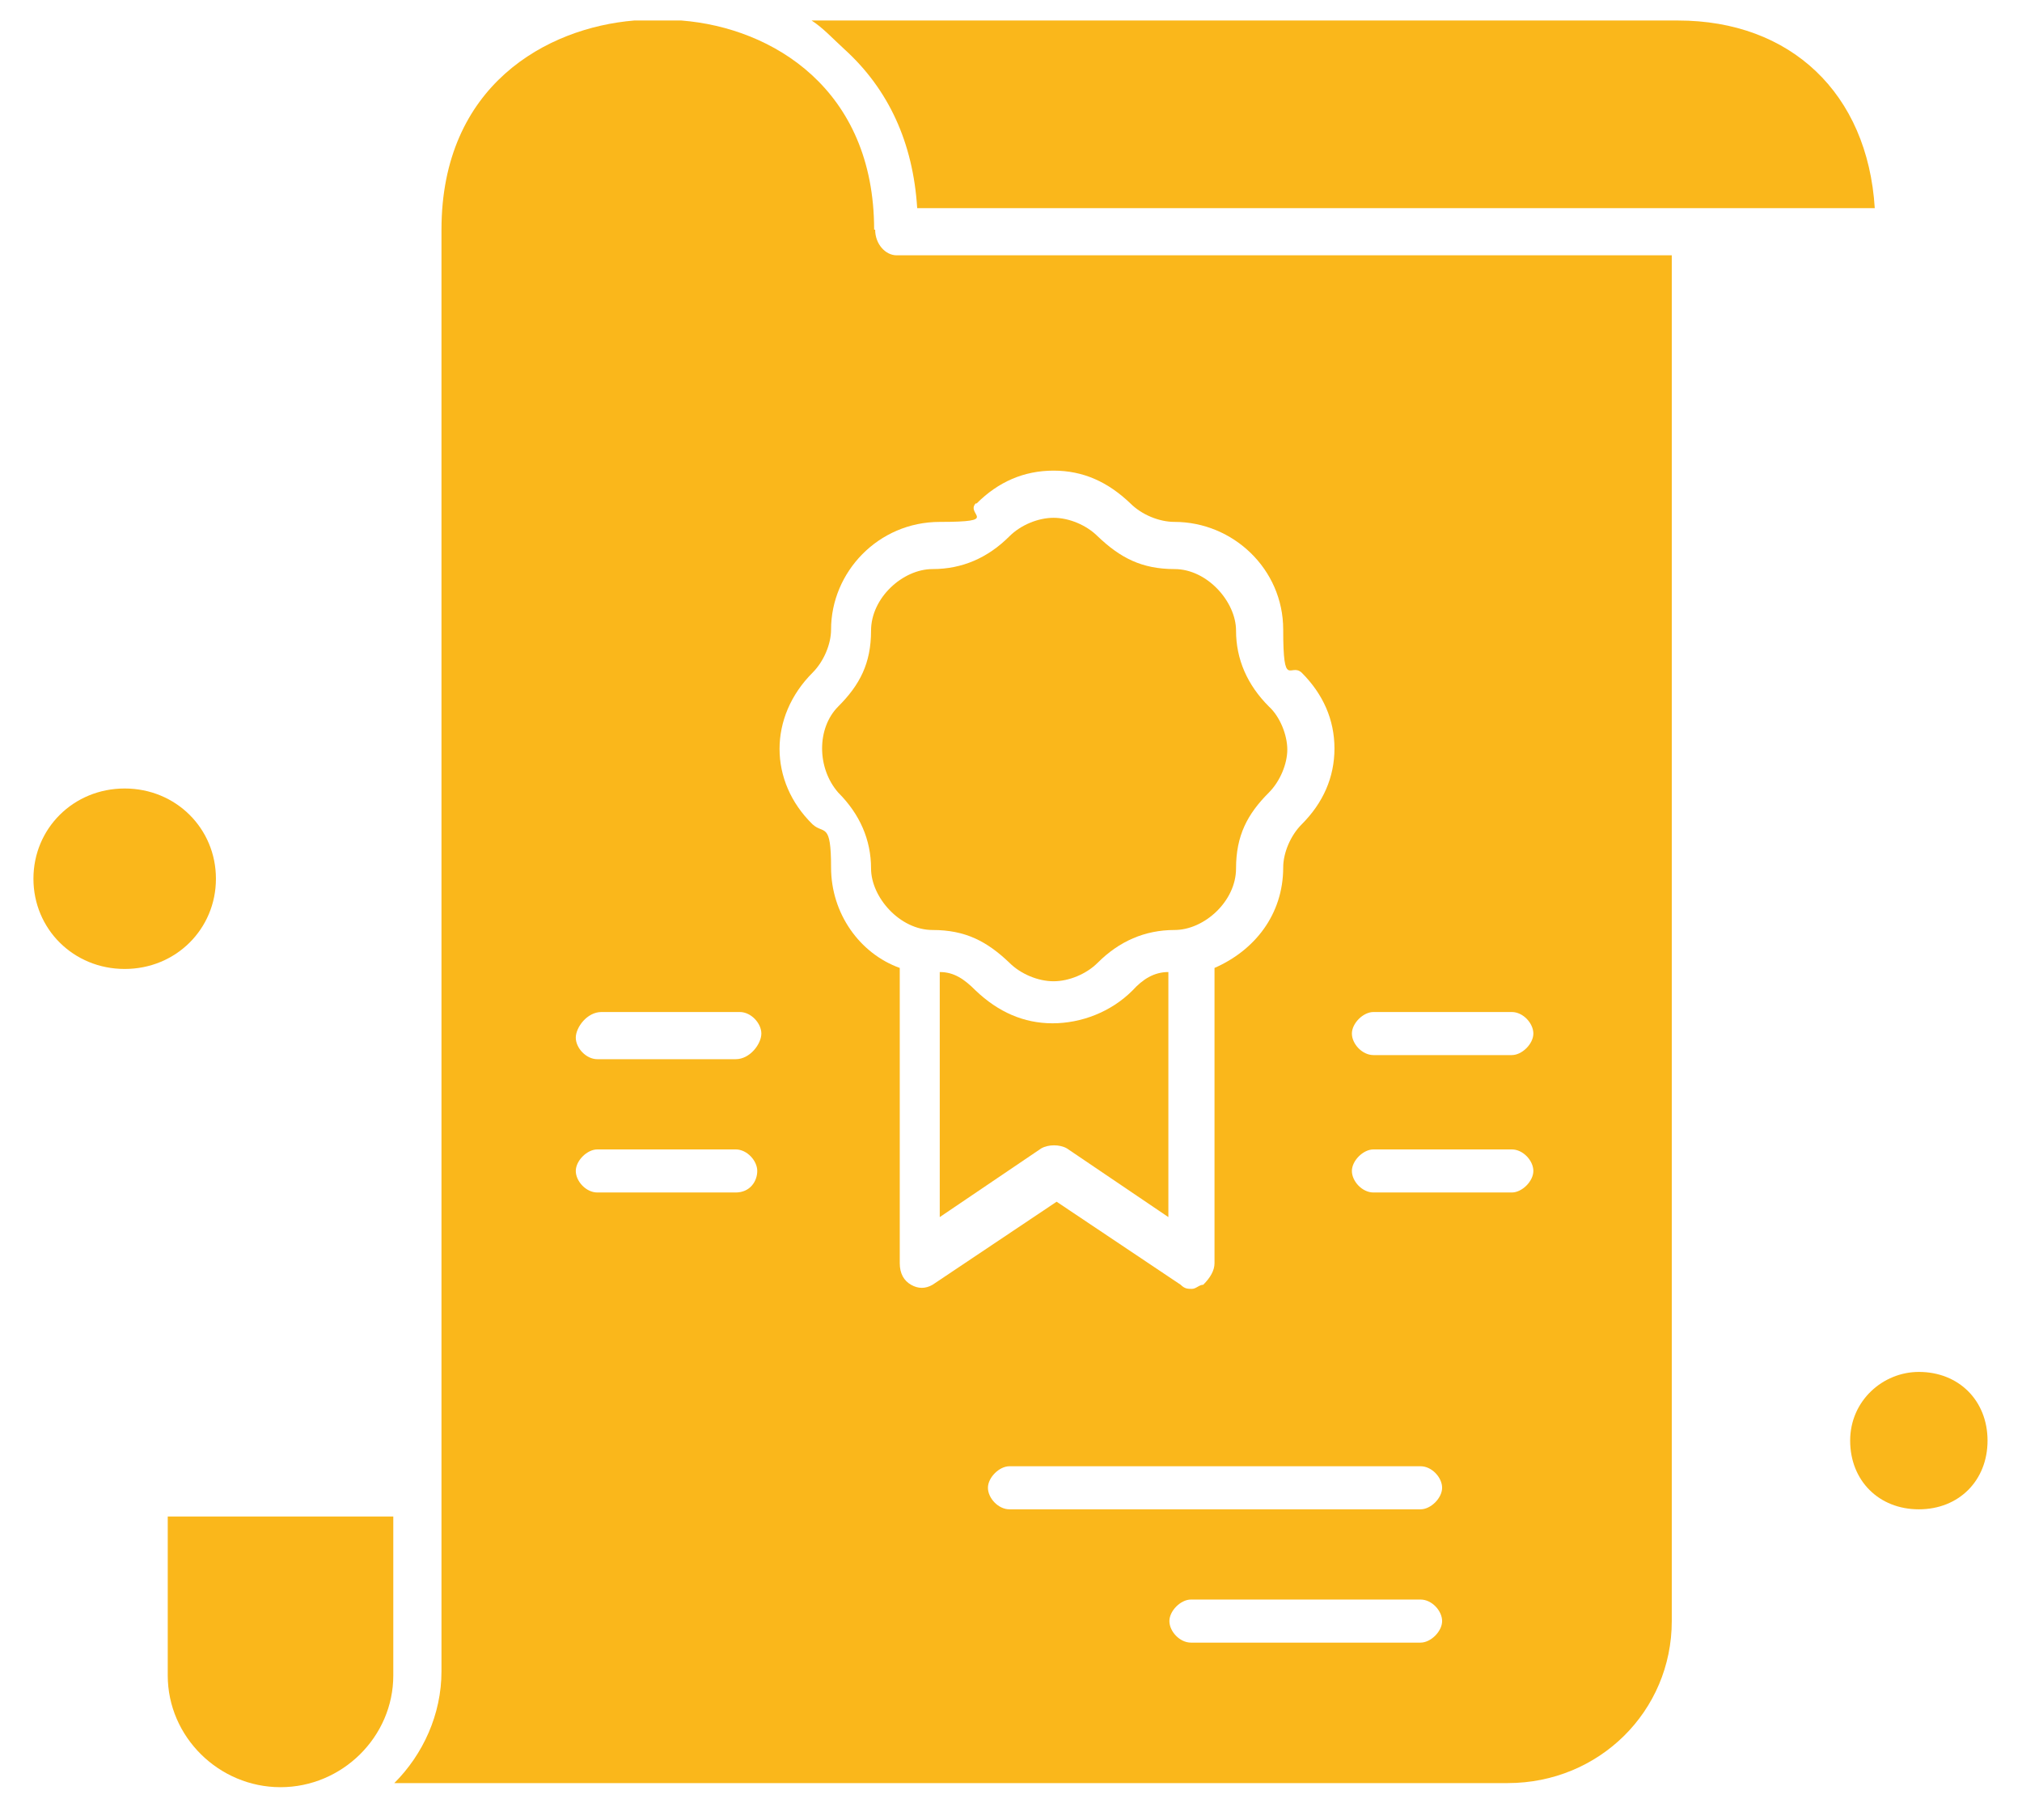
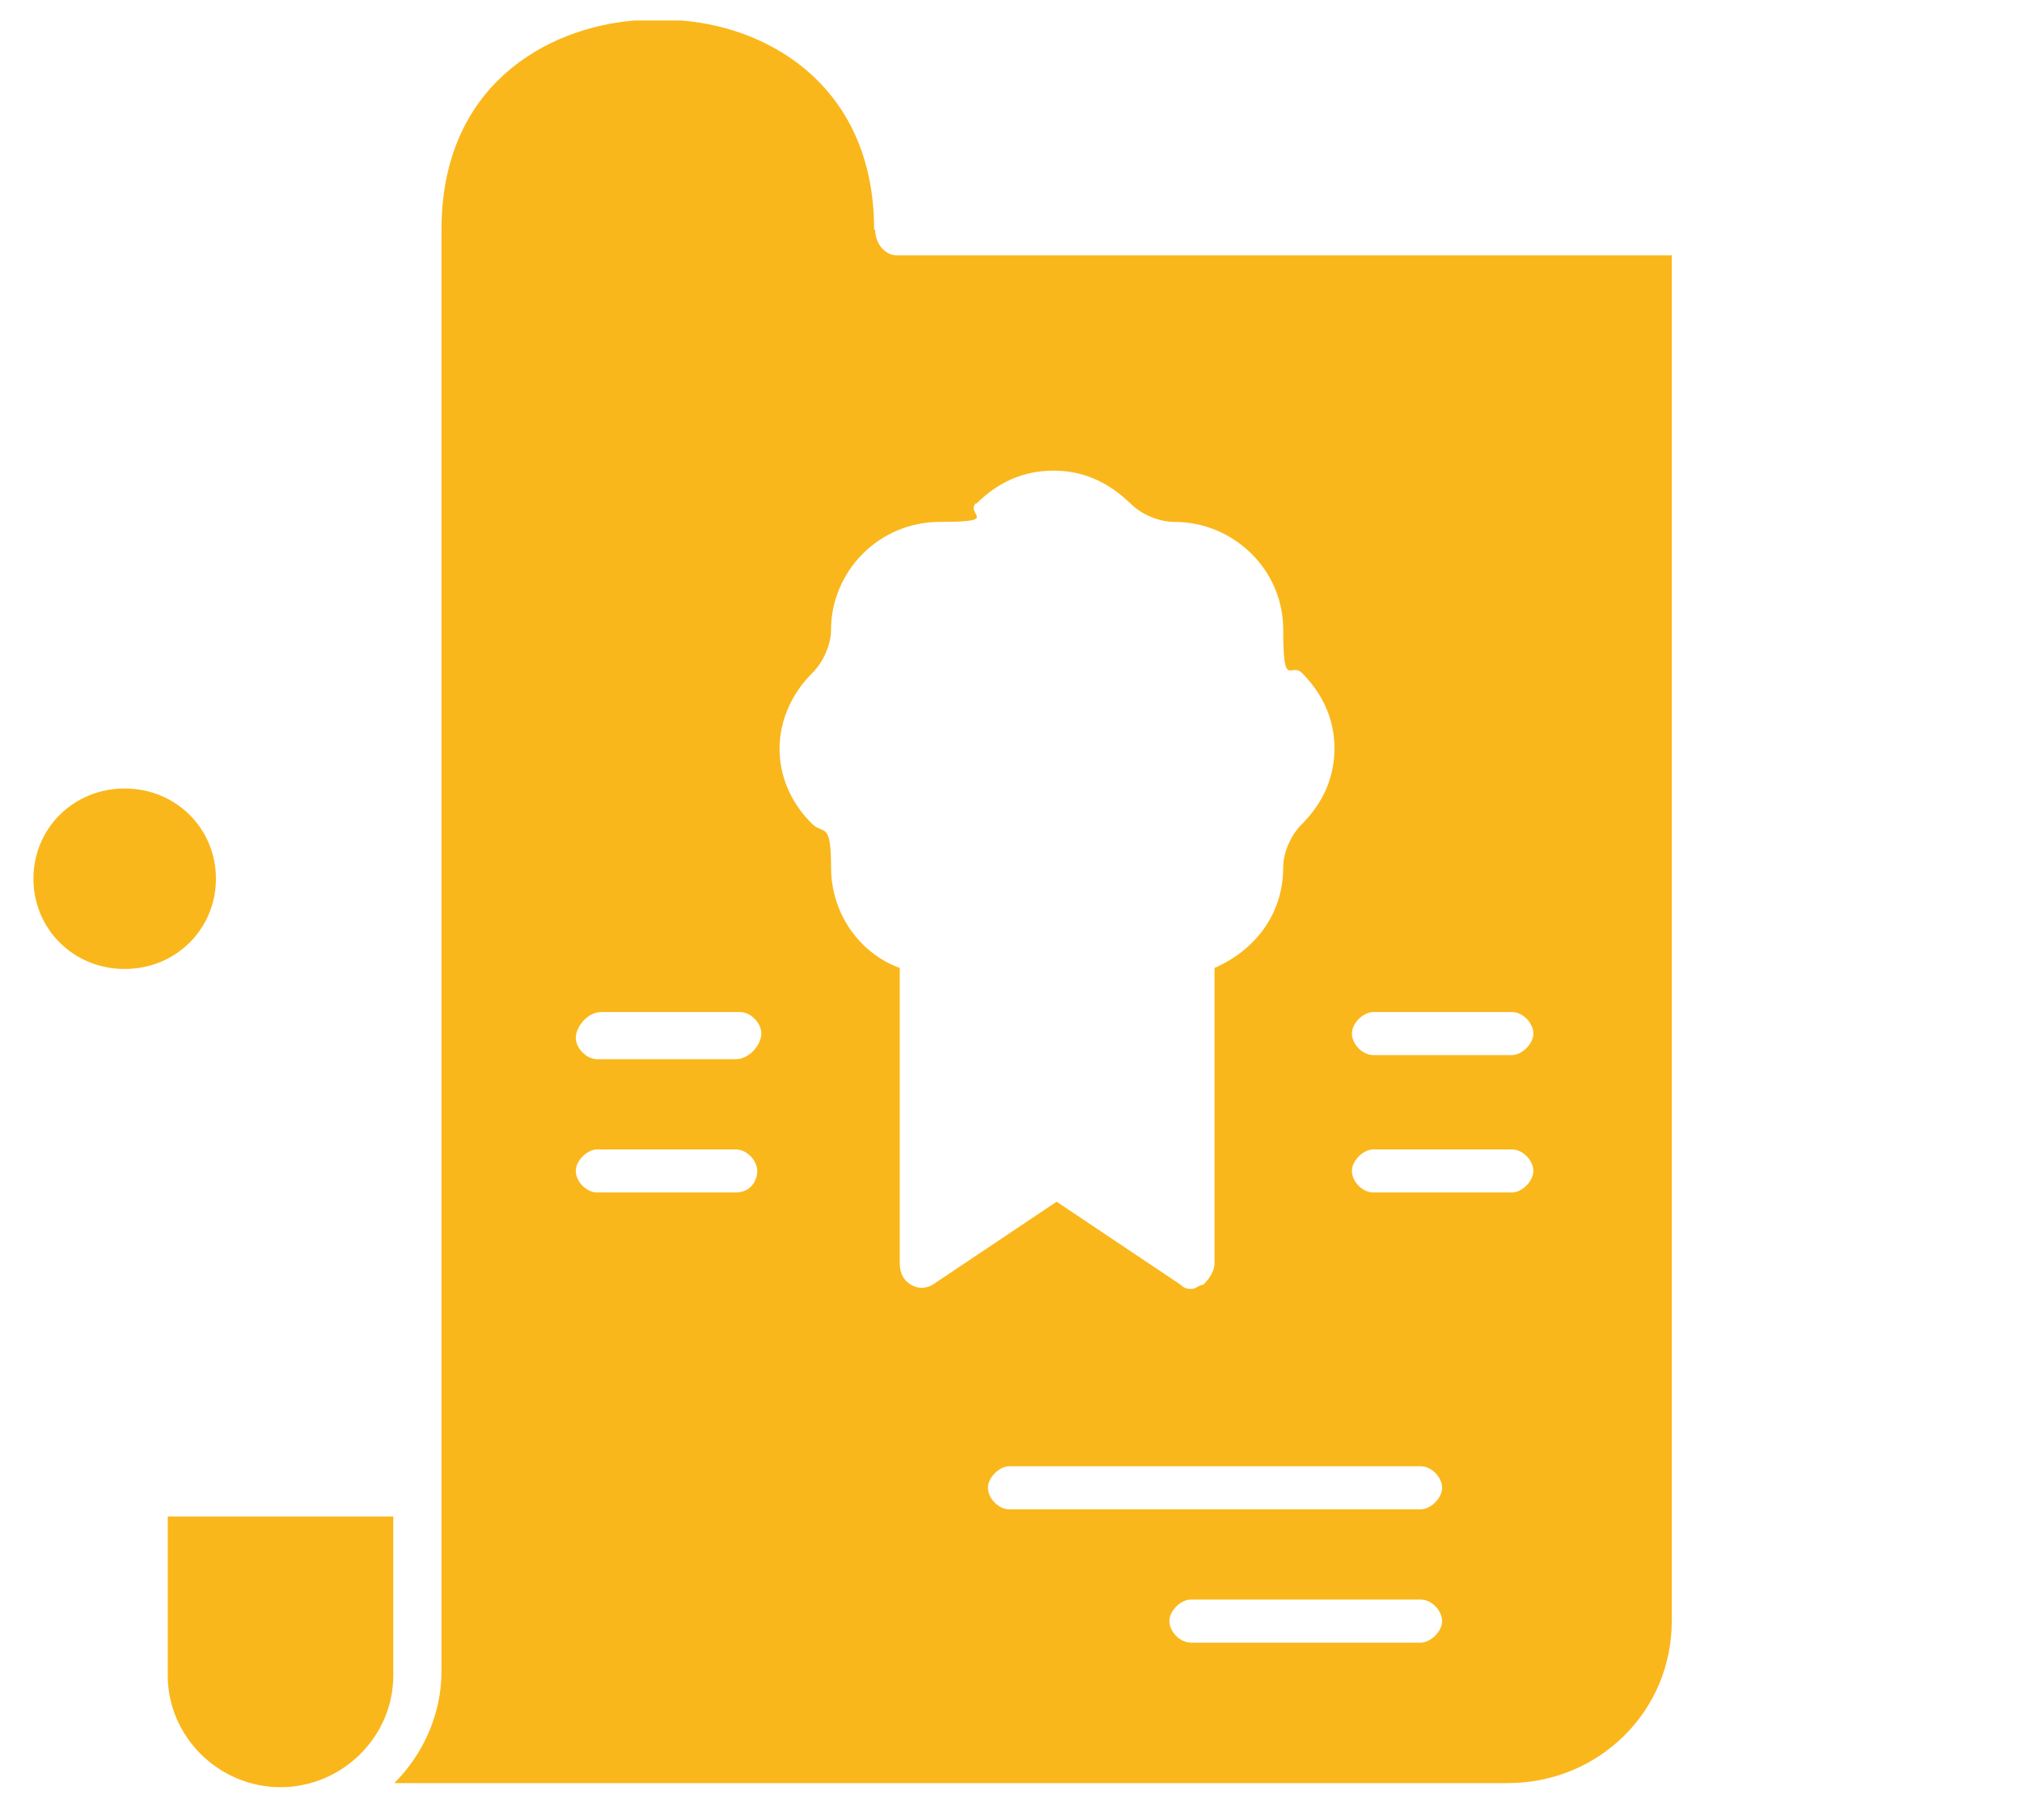
<svg xmlns="http://www.w3.org/2000/svg" id="Ebene_1" version="1.1" viewBox="0 0 196.7 177.5" width="150" height="135">
  <defs>
    <style>
      .st0 {
        fill: #fab71b;
      }
    </style>
  </defs>
  <g id="_x31_083_Certificate_x2C__Diploma_x2C__School">
    <g>
      <path class="st0" d="M85,22.4c0-13.7-9.9-19.7-18.8-20.4h-4.6c-8.5.7-18.8,6.3-18.8,20.4v140.6c0,4.2-1.8,8.1-4.6,10.9h108.6c8.9,0,16-7,16-15.8V24.9h-75.6c-1.1,0-2.1-1.1-2.1-2.5ZM71.5,116.3h-13.5c-1.1,0-2.1-1.1-2.1-2.1s1.1-2.1,2.1-2.1h13.5c1.1,0,2.1,1.1,2.1,2.1s-.7,2.1-2.1,2.1ZM71.5,103.3h-13.5c-1.1,0-2.1-1.1-2.1-2.1s1.1-2.5,2.5-2.5h13.5c1.1,0,2.1,1.1,2.1,2.1s-1.1,2.5-2.5,2.5ZM138.3,160.2h-22.4c-1.1,0-2.1-1.1-2.1-2.1s1.1-2.1,2.1-2.1h22.4c1.1,0,2.1,1.1,2.1,2.1s-1.1,2.1-2.1,2.1ZM138.3,147.2h-40.1c-1.1,0-2.1-1.1-2.1-2.1s1.1-2.1,2.1-2.1h40.1c1.1,0,2.1,1.1,2.1,2.1s-1.1,2.1-2.1,2.1ZM133.7,98.7h13.5c1.1,0,2.1,1.1,2.1,2.1s-1.1,2.1-2.1,2.1h-13.5c-1.1,0-2.1-1.1-2.1-2.1s1.1-2.1,2.1-2.1ZM133.7,112.1h13.5c1.1,0,2.1,1.1,2.1,2.1s-1.1,2.1-2.1,2.1h-13.5c-1.1,0-2.1-1.1-2.1-2.1s1.1-2.1,2.1-2.1ZM95,49.1c2.1-2.1,4.6-3.2,7.5-3.2s5.3,1.1,7.5,3.2c1.1,1.1,2.8,1.8,4.3,1.8,5.7,0,10.6,4.6,10.6,10.5s.7,3.2,1.8,4.2c2.1,2.1,3.2,4.6,3.2,7.4s-1.1,5.3-3.2,7.4c-1.1,1.1-1.8,2.8-1.8,4.2,0,4.6-2.8,8.1-6.7,9.8v28.8c0,.7-.4,1.4-1.1,2.1-.4,0-.7.4-1.1.4s-.7,0-1.1-.4l-12.1-8.1-12.1,8.1c-.7.4-1.4.4-2.1,0-.7-.4-1.1-1.1-1.1-2.1v-28.8c-3.9-1.4-6.7-5.3-6.7-9.8s-.7-3.2-1.8-4.2c-4.3-4.2-4.3-10.5,0-14.8,1.1-1.1,1.8-2.8,1.8-4.2,0-5.6,4.6-10.5,10.6-10.5s2.5-.7,3.5-1.8Z" />
-       <path class="st0" d="M81.5,77.3c2.1,2.1,3.2,4.6,3.2,7.4s2.8,6,6,6,5.3,1.1,7.5,3.2c1.1,1.1,2.8,1.8,4.3,1.8s3.2-.7,4.3-1.8c2.1-2.1,4.6-3.2,7.5-3.2s6-2.8,6-6,1.1-5.3,3.2-7.4c1.1-1.1,1.8-2.8,1.8-4.2s-.7-3.2-1.8-4.2c-2.1-2.1-3.2-4.6-3.2-7.4s-2.8-6-6-6-5.3-1.1-7.5-3.2c-1.1-1.1-2.8-1.8-4.3-1.8s-3.2.7-4.3,1.8c-2.1,2.1-4.6,3.2-7.5,3.2s-6,2.8-6,6-1.1,5.3-3.2,7.4c-2.1,2.1-2.1,6,0,8.4Z" />
-       <path class="st0" d="M89.3,20.3h93.3c-.7-11.2-8.2-18.3-19.2-18.3h-84.5c1.1.7,2.1,1.8,3.2,2.8,4.3,3.9,6.7,9.1,7.1,15.5Z" />
      <path class="st0" d="M38.5,147.9h-22.4v15.5c0,6,5,10.9,11,10.9s11-4.9,11-10.9v-15.5h.4Z" />
-       <path class="st0" d="M102.4,99.8c-2.8,0-5.3-1.1-7.5-3.2-1.1-1.1-2.1-1.8-3.5-1.8v23.9l9.9-6.7c.7-.4,1.8-.4,2.5,0l9.9,6.7v-23.9c-1.4,0-2.5.7-3.5,1.8-2.1,2.1-5,3.2-7.8,3.2Z" />
      <path class="st0" d="M20.8,85.7c0-4.9-3.9-8.8-8.9-8.8s-8.9,3.9-8.9,8.8,3.9,8.8,8.9,8.8,8.9-3.9,8.9-8.8Z" />
-       <path class="st0" d="M186.9,133.8c-3.5,0-6.7,2.8-6.7,6.7s2.8,6.7,6.7,6.7,6.7-2.8,6.7-6.7-2.8-6.7-6.7-6.7Z" />
    </g>
  </g>
</svg>